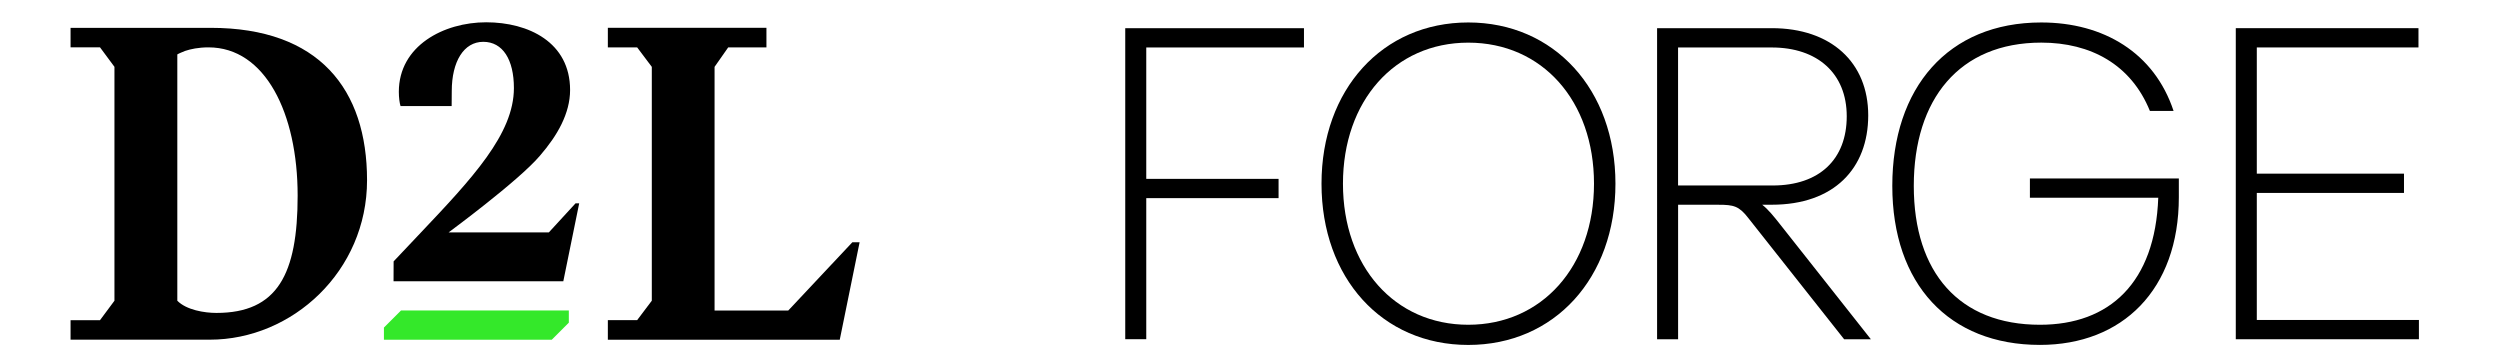
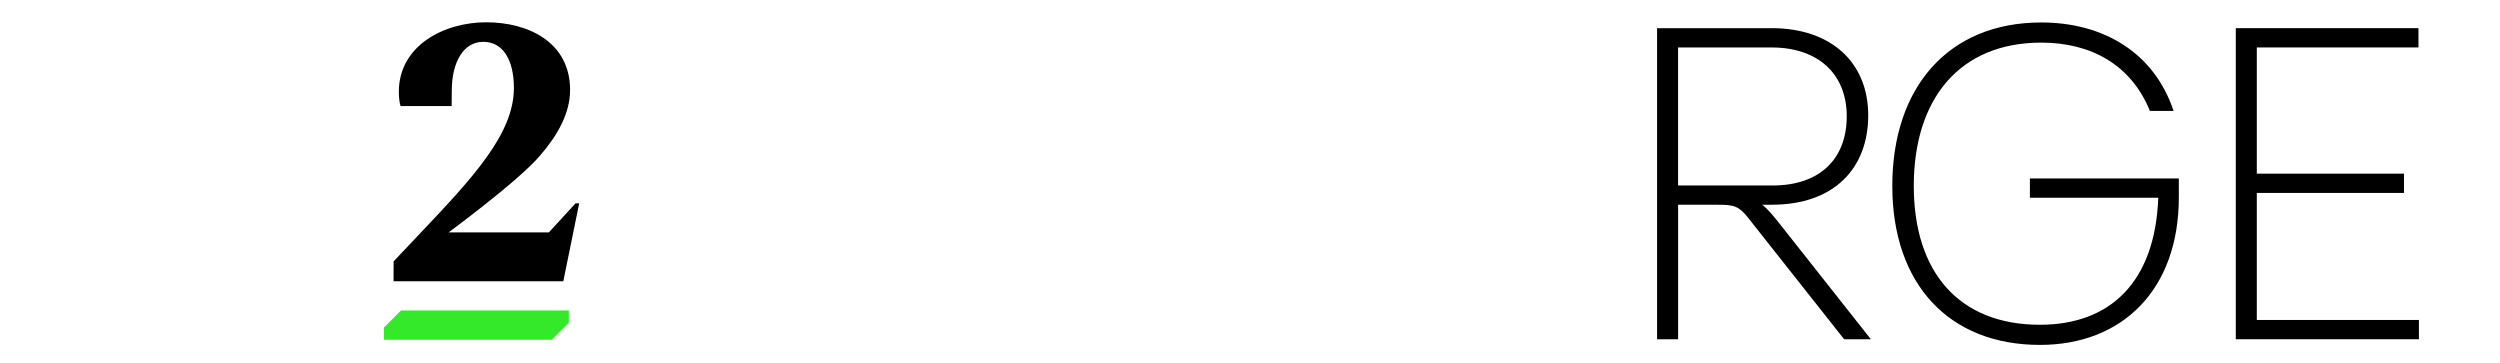
<svg xmlns="http://www.w3.org/2000/svg" id="a" viewBox="0 0 688.74 100">
  <g>
-     <path d="M19.44,88.22h8.1l3.99-5.37V18.41s-3.98-5.37-3.98-5.37h-8.11V7.67H58.04c29.89,0,43.08,16.94,43.08,41.99s-20.57,43.92-43.32,43.92H19.44v-5.37Zm40.17-2.01c16.82,0,22.39-10.65,22.39-32.31,0-22.75-8.95-40.85-24.56-40.85-2.78,0-4.96,.48-6.41,.97-.85,.36-1.57,.61-2.18,.97V82.85c2.51,2.56,7.5,3.36,10.77,3.36Z" />
    <path d="M159.56,56.04l-4.37,21.45h-46.77l.02-5.48s6.96-7.37,7.13-7.54c14.56-15.36,26.01-27.55,26.01-40.21,0-7.85-3.07-12.74-8.44-12.74s-8.68,5.43-8.68,13.58l-.03,4.12h-14.08c-.27-.78-.47-2.39-.47-3.93,0-12.69,12.39-19.15,24.06-19.15s23.12,5.51,23.12,18.66c0,3.22-.88,6.35-2.35,9.38-1.47,3.03-3.56,5.94-5.95,8.71-2.96,3.5-9.39,8.89-15.09,13.4-4.55,3.61-8.63,6.65-10.07,7.73h27.61l7.36-8.01h1.01Z" />
-     <polygon points="236.82 66.74 231.35 93.59 167.46 93.59 167.46 88.2 175.53 88.2 179.57 82.84 179.57 18.42 175.53 13.05 167.46 13.05 167.46 7.66 211.15 7.66 211.15 13.05 200.62 13.05 196.86 18.42 196.86 85.56 217.15 85.56 234.82 66.74 236.82 66.74" />
    <path d="M156.71,85.54v3.35c-1.83,1.83-2.86,2.86-4.7,4.7h-46.24v-3.35c1.83-1.83,2.86-2.86,4.7-4.7h46.24Z" fill="#34e82a" />
  </g>
  <g>
-     <path d="M359.24,13.08h-43.45V49.28h36.45v5.31h-36.45v38.86h-5.79V7.76h49.24v5.31Z" />
-     <path d="M404.5,95.03c-23.78,0-40.43-18.47-40.43-44.42s16.78-44.42,40.43-44.42,40.55,18.47,40.55,44.42-16.78,44.42-40.55,44.42Zm0-83.28c-20.28,0-34.52,16.05-34.52,38.86s14.24,38.86,34.52,38.86,34.64-16.05,34.64-38.86-14.24-38.86-34.64-38.86Z" />
    <path d="M515.41,93.46h-7.36l-26.43-33.43c-2.53-3.26-3.98-3.62-8.21-3.62h-11.1v37.05h-5.79V7.76h31.62c16.29,0,26.55,9.42,26.55,24.02s-9.41,24.62-26.55,24.62h-2.66c1.69,1.33,3.14,3.14,4.95,5.43l24.98,31.62Zm-53.11-42.36h26.07c12.91,0,20.4-7.24,20.4-19.07s-8.09-18.95-20.64-18.95h-25.83V51.1Z" />
    <path d="M559.22,49.16h41.04v5.19c0,25.47-15.57,40.67-38.26,40.67-25.1,0-40.68-16.78-40.68-43.81s15.33-45.02,41.04-45.02c17.14,0,31.14,8.33,36.45,24.38h-6.52c-5.19-12.79-16.29-18.83-29.93-18.83-22.57,0-35.12,15.57-35.12,39.47s12.55,38.26,34.76,38.26c19.19,0,31.74-11.59,32.59-35h-35.36v-5.31Z" />
    <path d="M621.74,88.15h44.66v5.31h-50.45V7.76h50.33v5.31h-44.54V47.84h40.55v5.31h-40.55v35Z" />
  </g>
</svg>